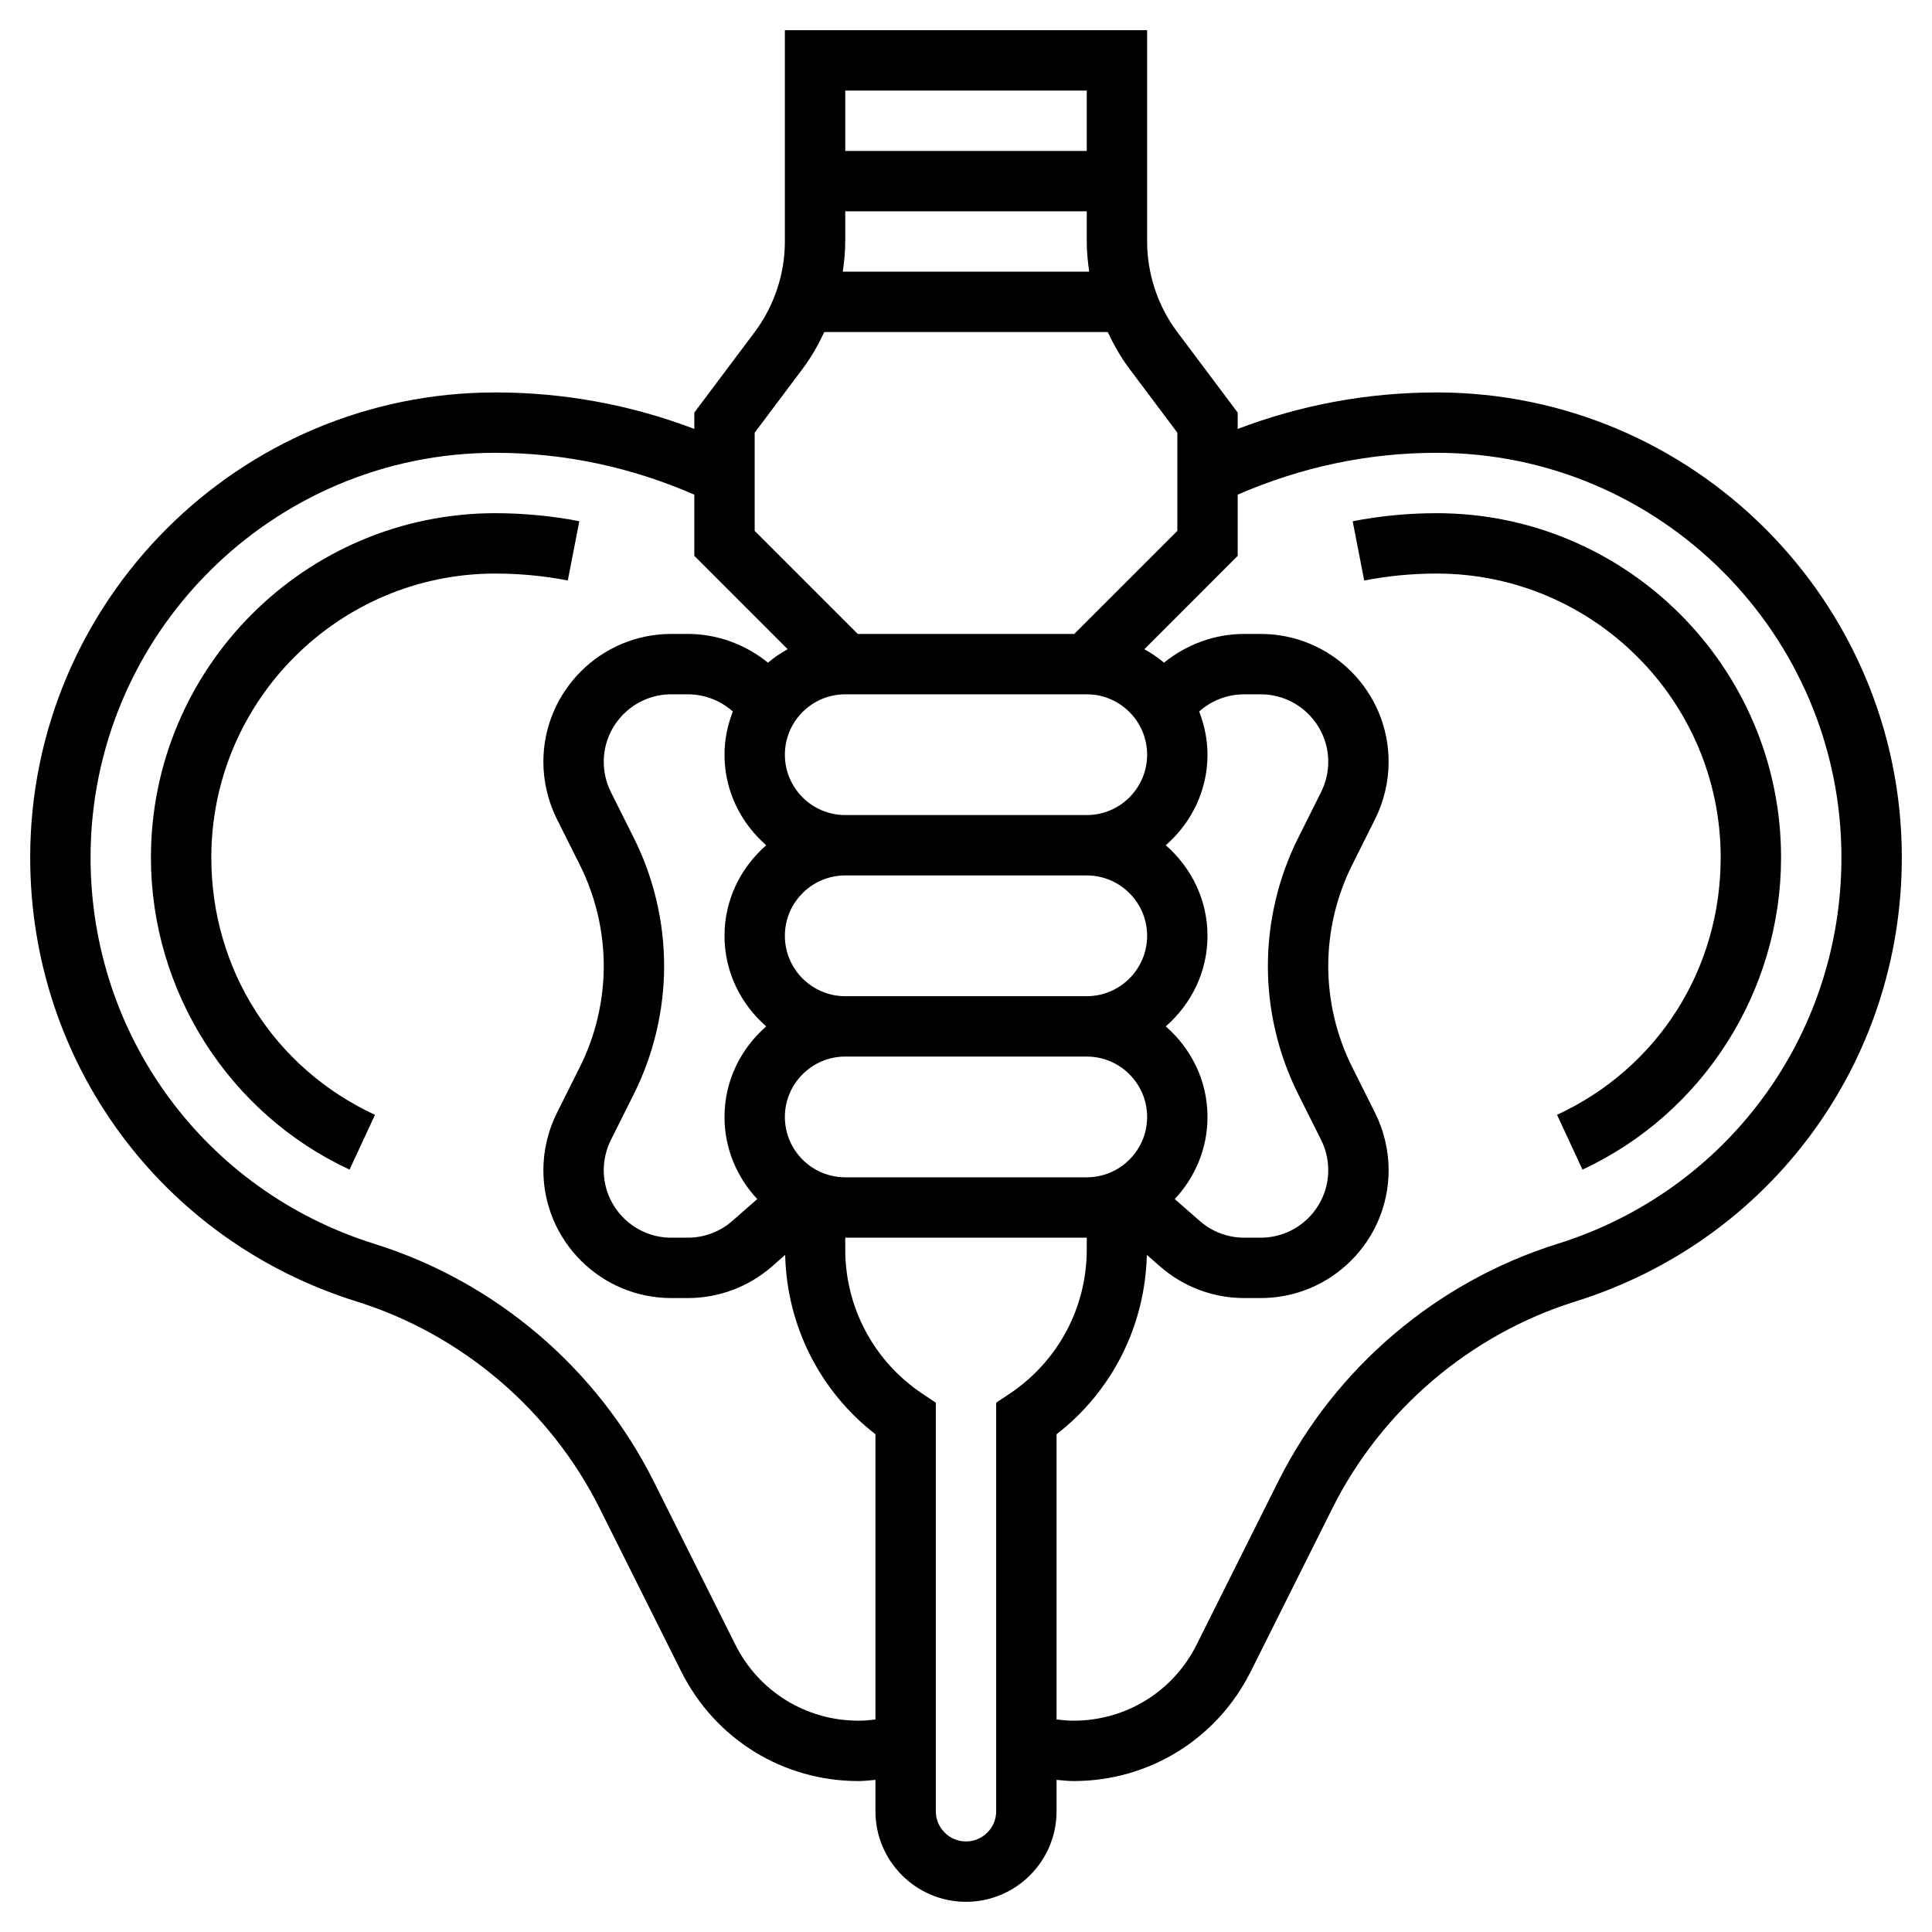
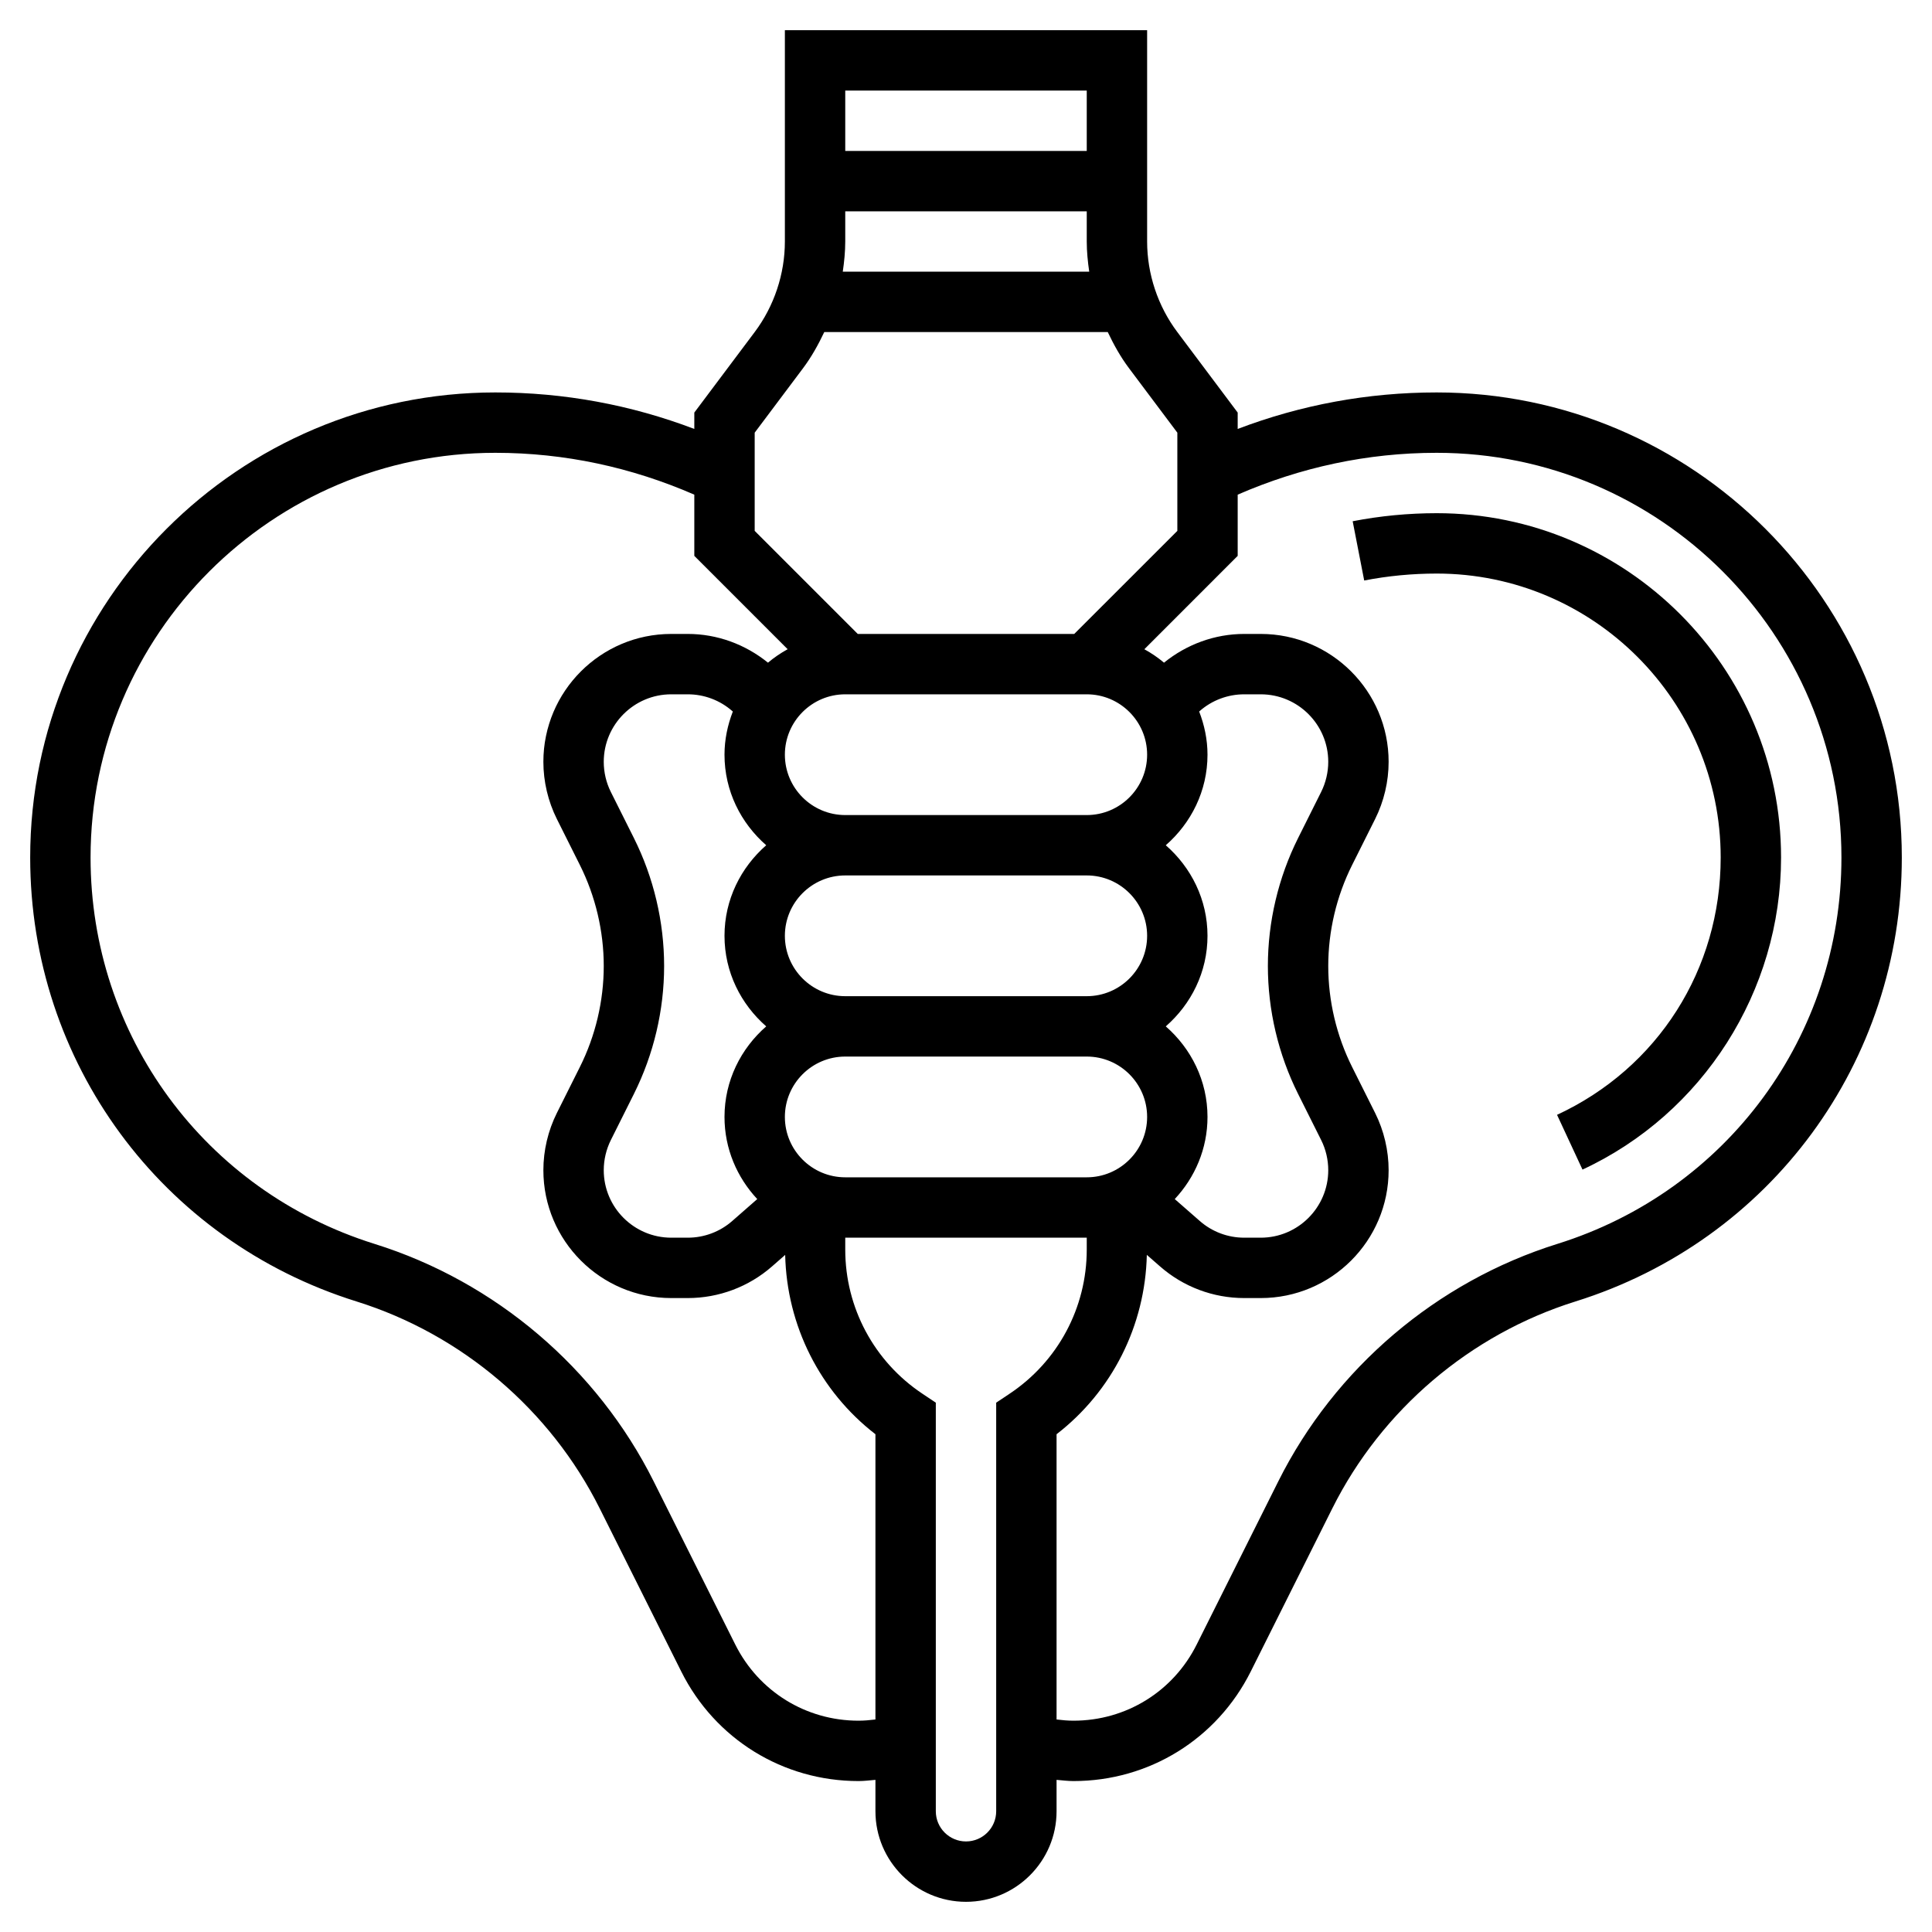
<svg xmlns="http://www.w3.org/2000/svg" fill="#000000" width="800px" height="800px" viewBox="0 0 64 64" id="Layer_1_1_" version="1.1" xml:space="preserve">
  <g>
    <path d="M47.593,17c-0.937,0-1.874,0.09-2.784,0.267l0.382,1.963C45.975,19.077,46.783,19,47.593,19C52.78,19,57,23.22,57,28.407   c0,3.704-2.077,6.971-5.421,8.523l0.843,1.814C56.417,36.889,59,32.831,59,28.407C59,22.117,53.883,17,47.593,17z" />
    <path d="M47.592,13C45.309,13,43.1,13.411,41,14.209v-0.542l-2-2.668C38.355,10.141,38,9.075,38,8V1H26v7c0,1.075-0.355,2.141-1,3   l-2,2.667v0.542C20.9,13.411,18.691,13,16.408,13C7.912,13,1,19.912,1,28.407c0,6.776,4.345,12.687,10.812,14.706   c3.485,1.09,6.42,3.588,8.053,6.854l2.703,5.405C23.687,57.609,25.936,59,28.438,59c0.189,0,0.375-0.024,0.562-0.04V60   c0,1.654,1.346,3,3,3s3-1.346,3-3v-1.04c0.187,0.016,0.374,0.04,0.562,0.04c2.501,0,4.75-1.391,5.87-3.628l2.703-5.405   c1.633-3.266,4.568-5.764,8.053-6.854C58.655,41.094,63,35.184,63,28.407C63,19.912,56.088,13,47.592,13z M36.082,9h-8.164   C27.966,8.669,28,8.335,28,8V7h8v1C36,8.335,36.034,8.669,36.082,9z M36,3v2h-8V3H36z M25,14.333l1.6-2.133   c0.28-0.373,0.506-0.78,0.705-1.2h9.391c0.199,0.42,0.425,0.827,0.705,1.199l1.6,2.134v3.253L35.586,21h-7.172L25,17.586V14.333z    M43,36.236l0.764,1.527c0.155,0.309,0.236,0.655,0.236,1C44,39.997,42.997,41,41.764,41h-0.548c-0.542,0-1.065-0.196-1.472-0.554   l-0.829-0.725C39.583,39.006,40,38.054,40,37c0-1.201-0.542-2.266-1.382-3C39.458,33.266,40,32.201,40,31s-0.542-2.266-1.382-3   C39.458,27.266,40,26.201,40,25c0-0.505-0.104-0.985-0.276-1.43l0.019-0.017C40.151,23.196,40.674,23,41.216,23h0.548   C42.997,23,44,24.003,44,25.236c0,0.345-0.082,0.691-0.236,1L43,27.764c-0.654,1.309-1,2.773-1,4.236S42.346,34.928,43,36.236z    M21,27.764l-0.764-1.527c-0.155-0.309-0.236-0.655-0.236-1C20,24.003,21.003,23,22.236,23h0.548c0.542,0,1.065,0.196,1.473,0.554   l0.019,0.016C24.104,24.016,24,24.495,24,25c0,1.201,0.542,2.266,1.382,3C24.542,28.734,24,29.799,24,31s0.542,2.266,1.382,3   C24.542,34.734,24,35.799,24,37c0,1.054,0.417,2.006,1.085,2.721l-0.829,0.726C23.849,40.804,23.326,41,22.784,41h-0.548   C21.003,41,20,39.997,20,38.764c0-0.345,0.082-0.691,0.236-1L21,36.236c0.654-1.309,1-2.773,1-4.236S21.654,29.072,21,27.764z    M36,23c1.103,0,2,0.897,2,2s-0.897,2-2,2h-8c-1.103,0-2-0.897-2-2s0.897-2,2-2H36z M38,31c0,1.103-0.897,2-2,2h-8   c-1.103,0-2-0.897-2-2s0.897-2,2-2h8C37.103,29,38,29.897,38,31z M26,37c0-1.103,0.897-2,2-2h8c1.103,0,2,0.897,2,2s-0.897,2-2,2   h-8C26.897,39,26,38.103,26,37z M28.438,57c-1.739,0-3.303-0.967-4.081-2.522l-2.703-5.405c-1.875-3.749-5.244-6.616-9.246-7.867   C6.781,39.447,3,34.304,3,28.407C3,21.015,9.015,15,16.408,15c2.299,0,4.51,0.48,6.592,1.386v2.028l3.092,3.092   c-0.233,0.128-0.45,0.276-0.652,0.446C24.688,21.343,23.756,21,22.784,21h-0.548C19.9,21,18,22.9,18,25.236   c0,0.654,0.155,1.31,0.447,1.895l0.764,1.527C19.727,29.69,20,30.846,20,32s-0.273,2.31-0.789,3.342l-0.764,1.527   C18.155,37.454,18,38.109,18,38.764C18,41.1,19.9,43,22.236,43h0.548c1.027,0,2.018-0.372,2.79-1.048l0.436-0.382   c0.053,2.342,1.148,4.517,2.99,5.941v9.449C28.814,56.983,28.626,57,28.438,57z M33,46.465V60c0,0.552-0.449,1-1,1s-1-0.448-1-1   V46.465l-0.445-0.297C28.955,45.102,28,43.317,28,41.395V41h8v0.395c0,1.923-0.955,3.707-2.555,4.773L33,46.465z M51.591,41.205   c-4.001,1.251-7.371,4.118-9.246,7.867l-2.703,5.405C38.865,56.033,37.302,57,35.562,57c-0.189,0-0.376-0.017-0.562-0.04v-9.449   c1.842-1.424,2.937-3.6,2.99-5.942l0.436,0.381C39.198,42.628,40.189,43,41.216,43h0.548C44.1,43,46,41.1,46,38.764   c0-0.654-0.155-1.31-0.447-1.895l-0.764-1.527C44.273,34.31,44,33.154,44,32s0.273-2.31,0.789-3.342l0.764-1.527   C45.845,26.546,46,25.891,46,25.236C46,22.9,44.1,21,41.764,21h-0.548c-0.972,0-1.905,0.343-2.657,0.952   c-0.202-0.17-0.419-0.318-0.651-0.445L41,18.414v-2.028C43.083,15.48,45.293,15,47.592,15C54.985,15,61,21.015,61,28.407   C61,34.304,57.219,39.447,51.591,41.205z" />
-     <path d="M16.407,19c0.81,0,1.618,0.077,2.402,0.229l0.382-1.963C18.281,17.09,17.344,17,16.407,17C10.117,17,5,22.117,5,28.407   c0,4.424,2.583,8.481,6.579,10.338l0.843-1.814C9.077,35.378,7,32.111,7,28.407C7,23.22,11.22,19,16.407,19z" />
  </g>
</svg>